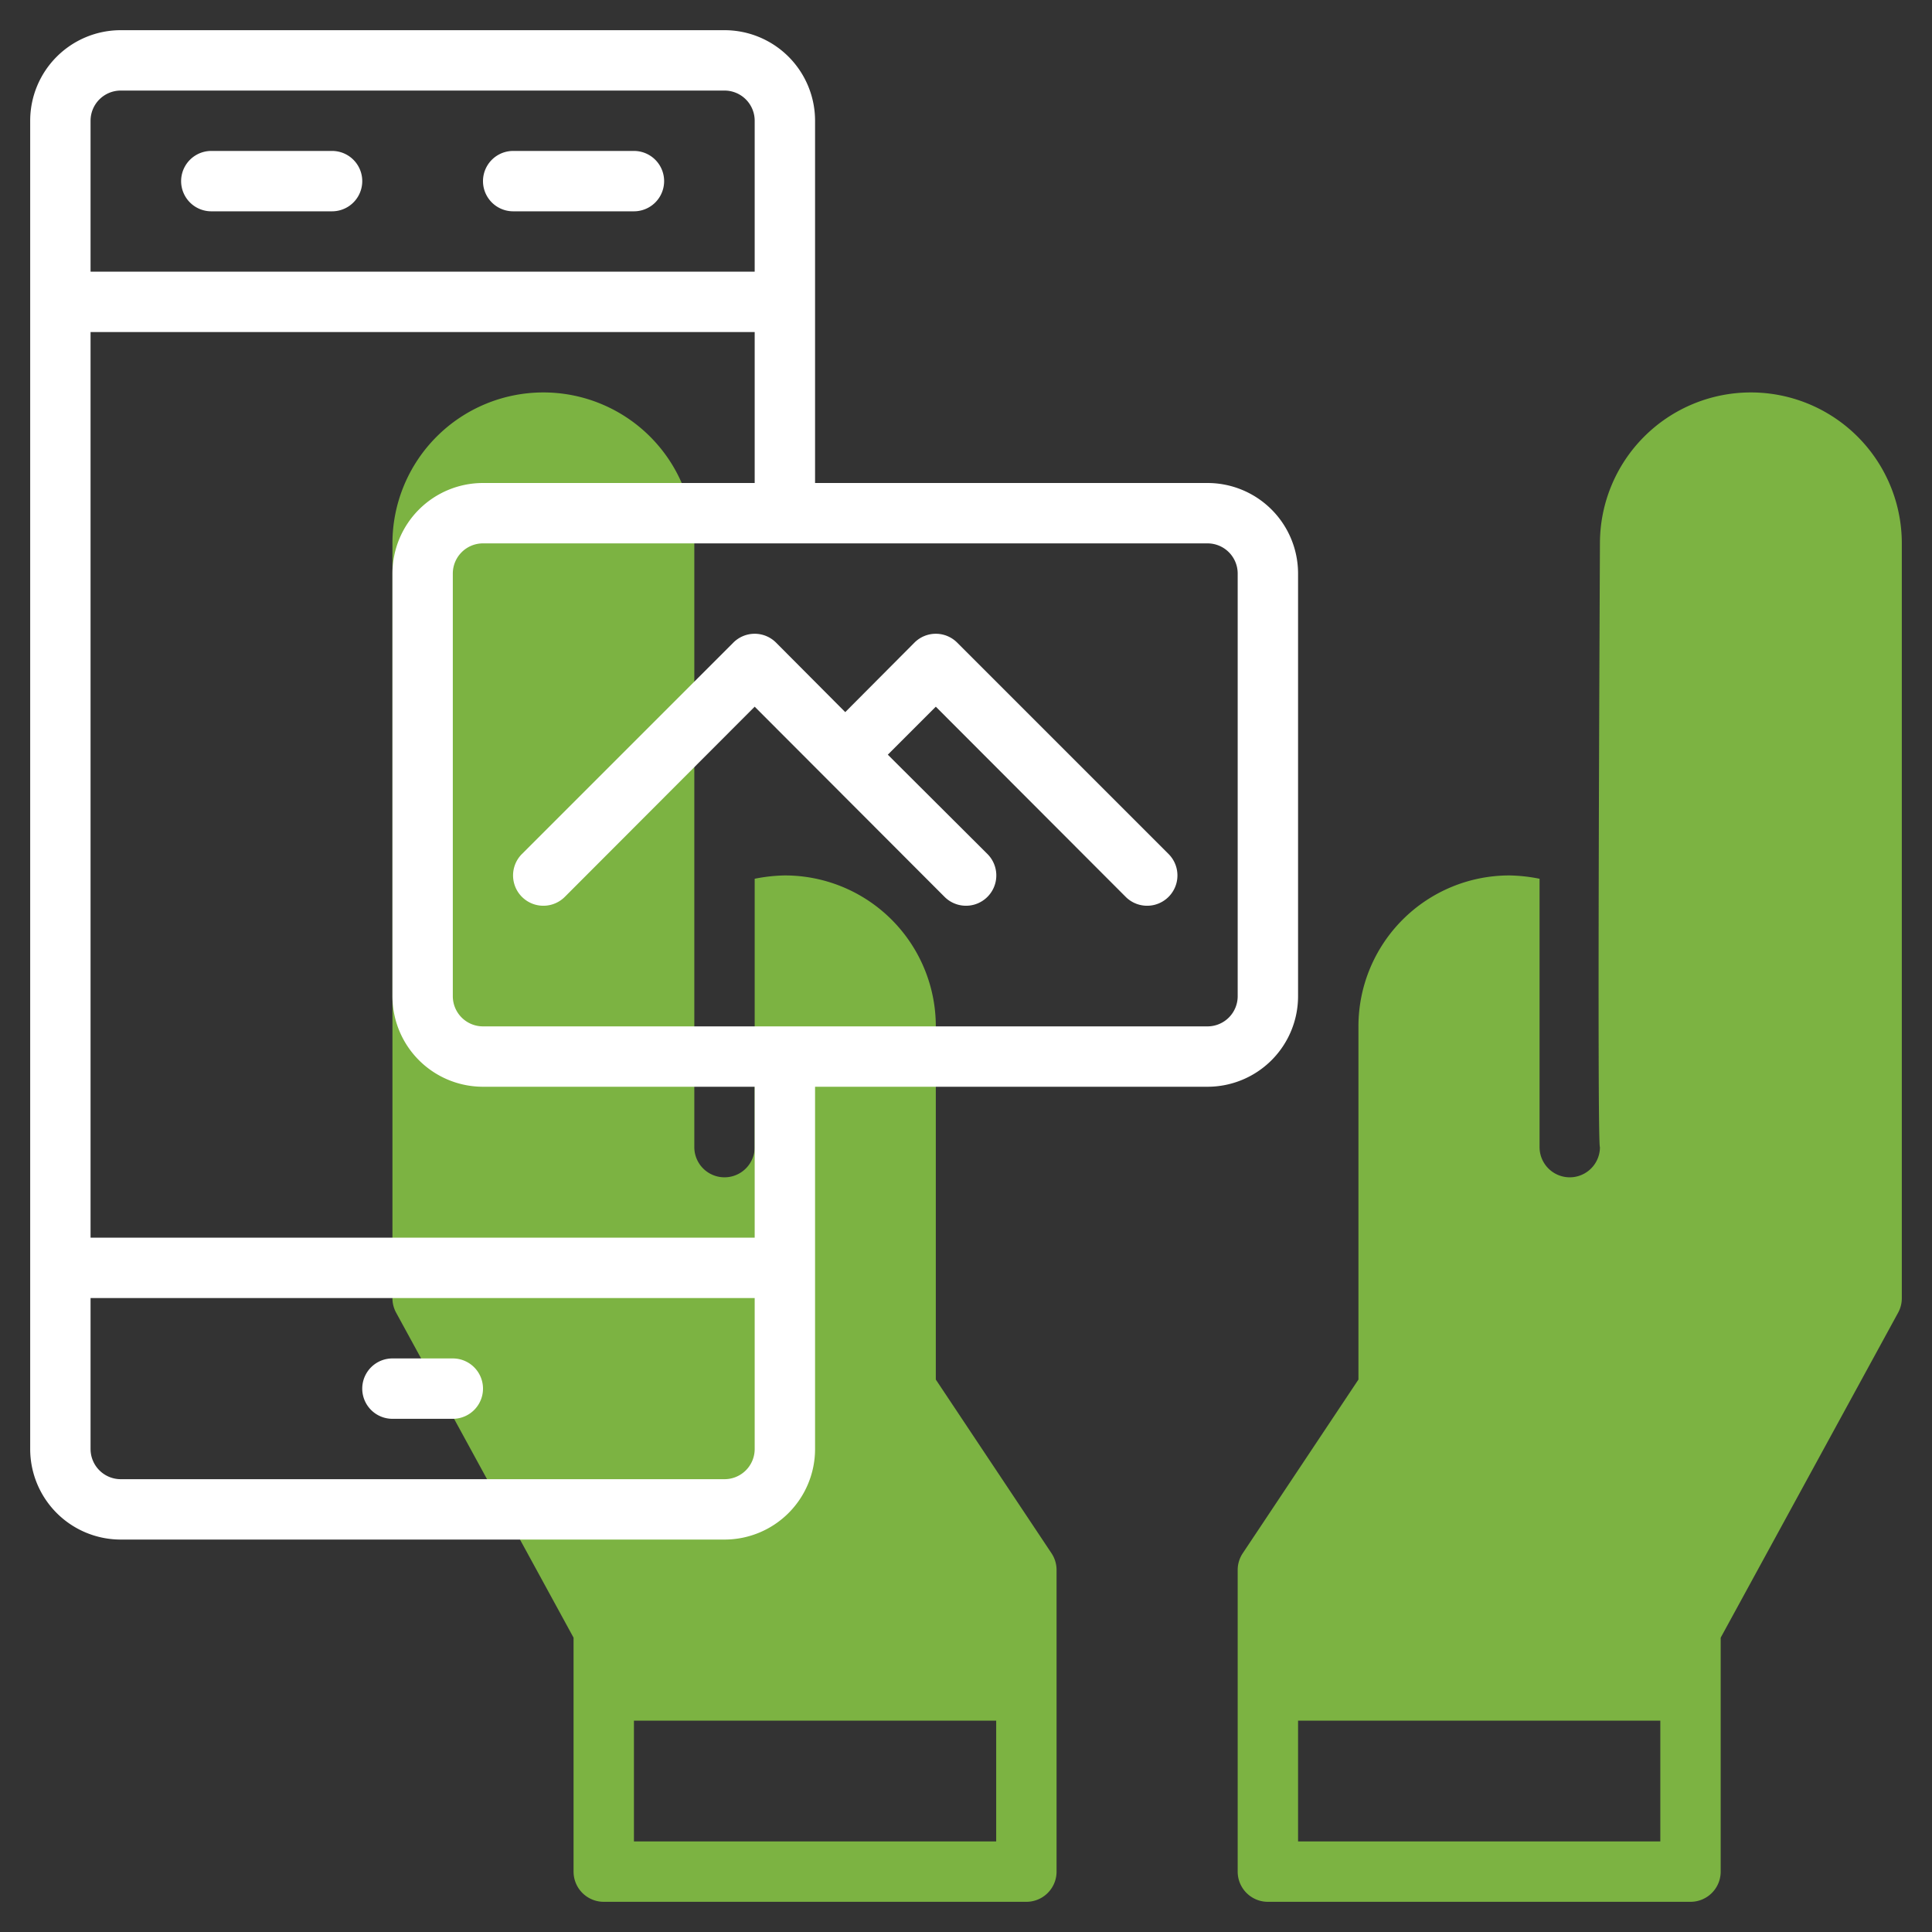
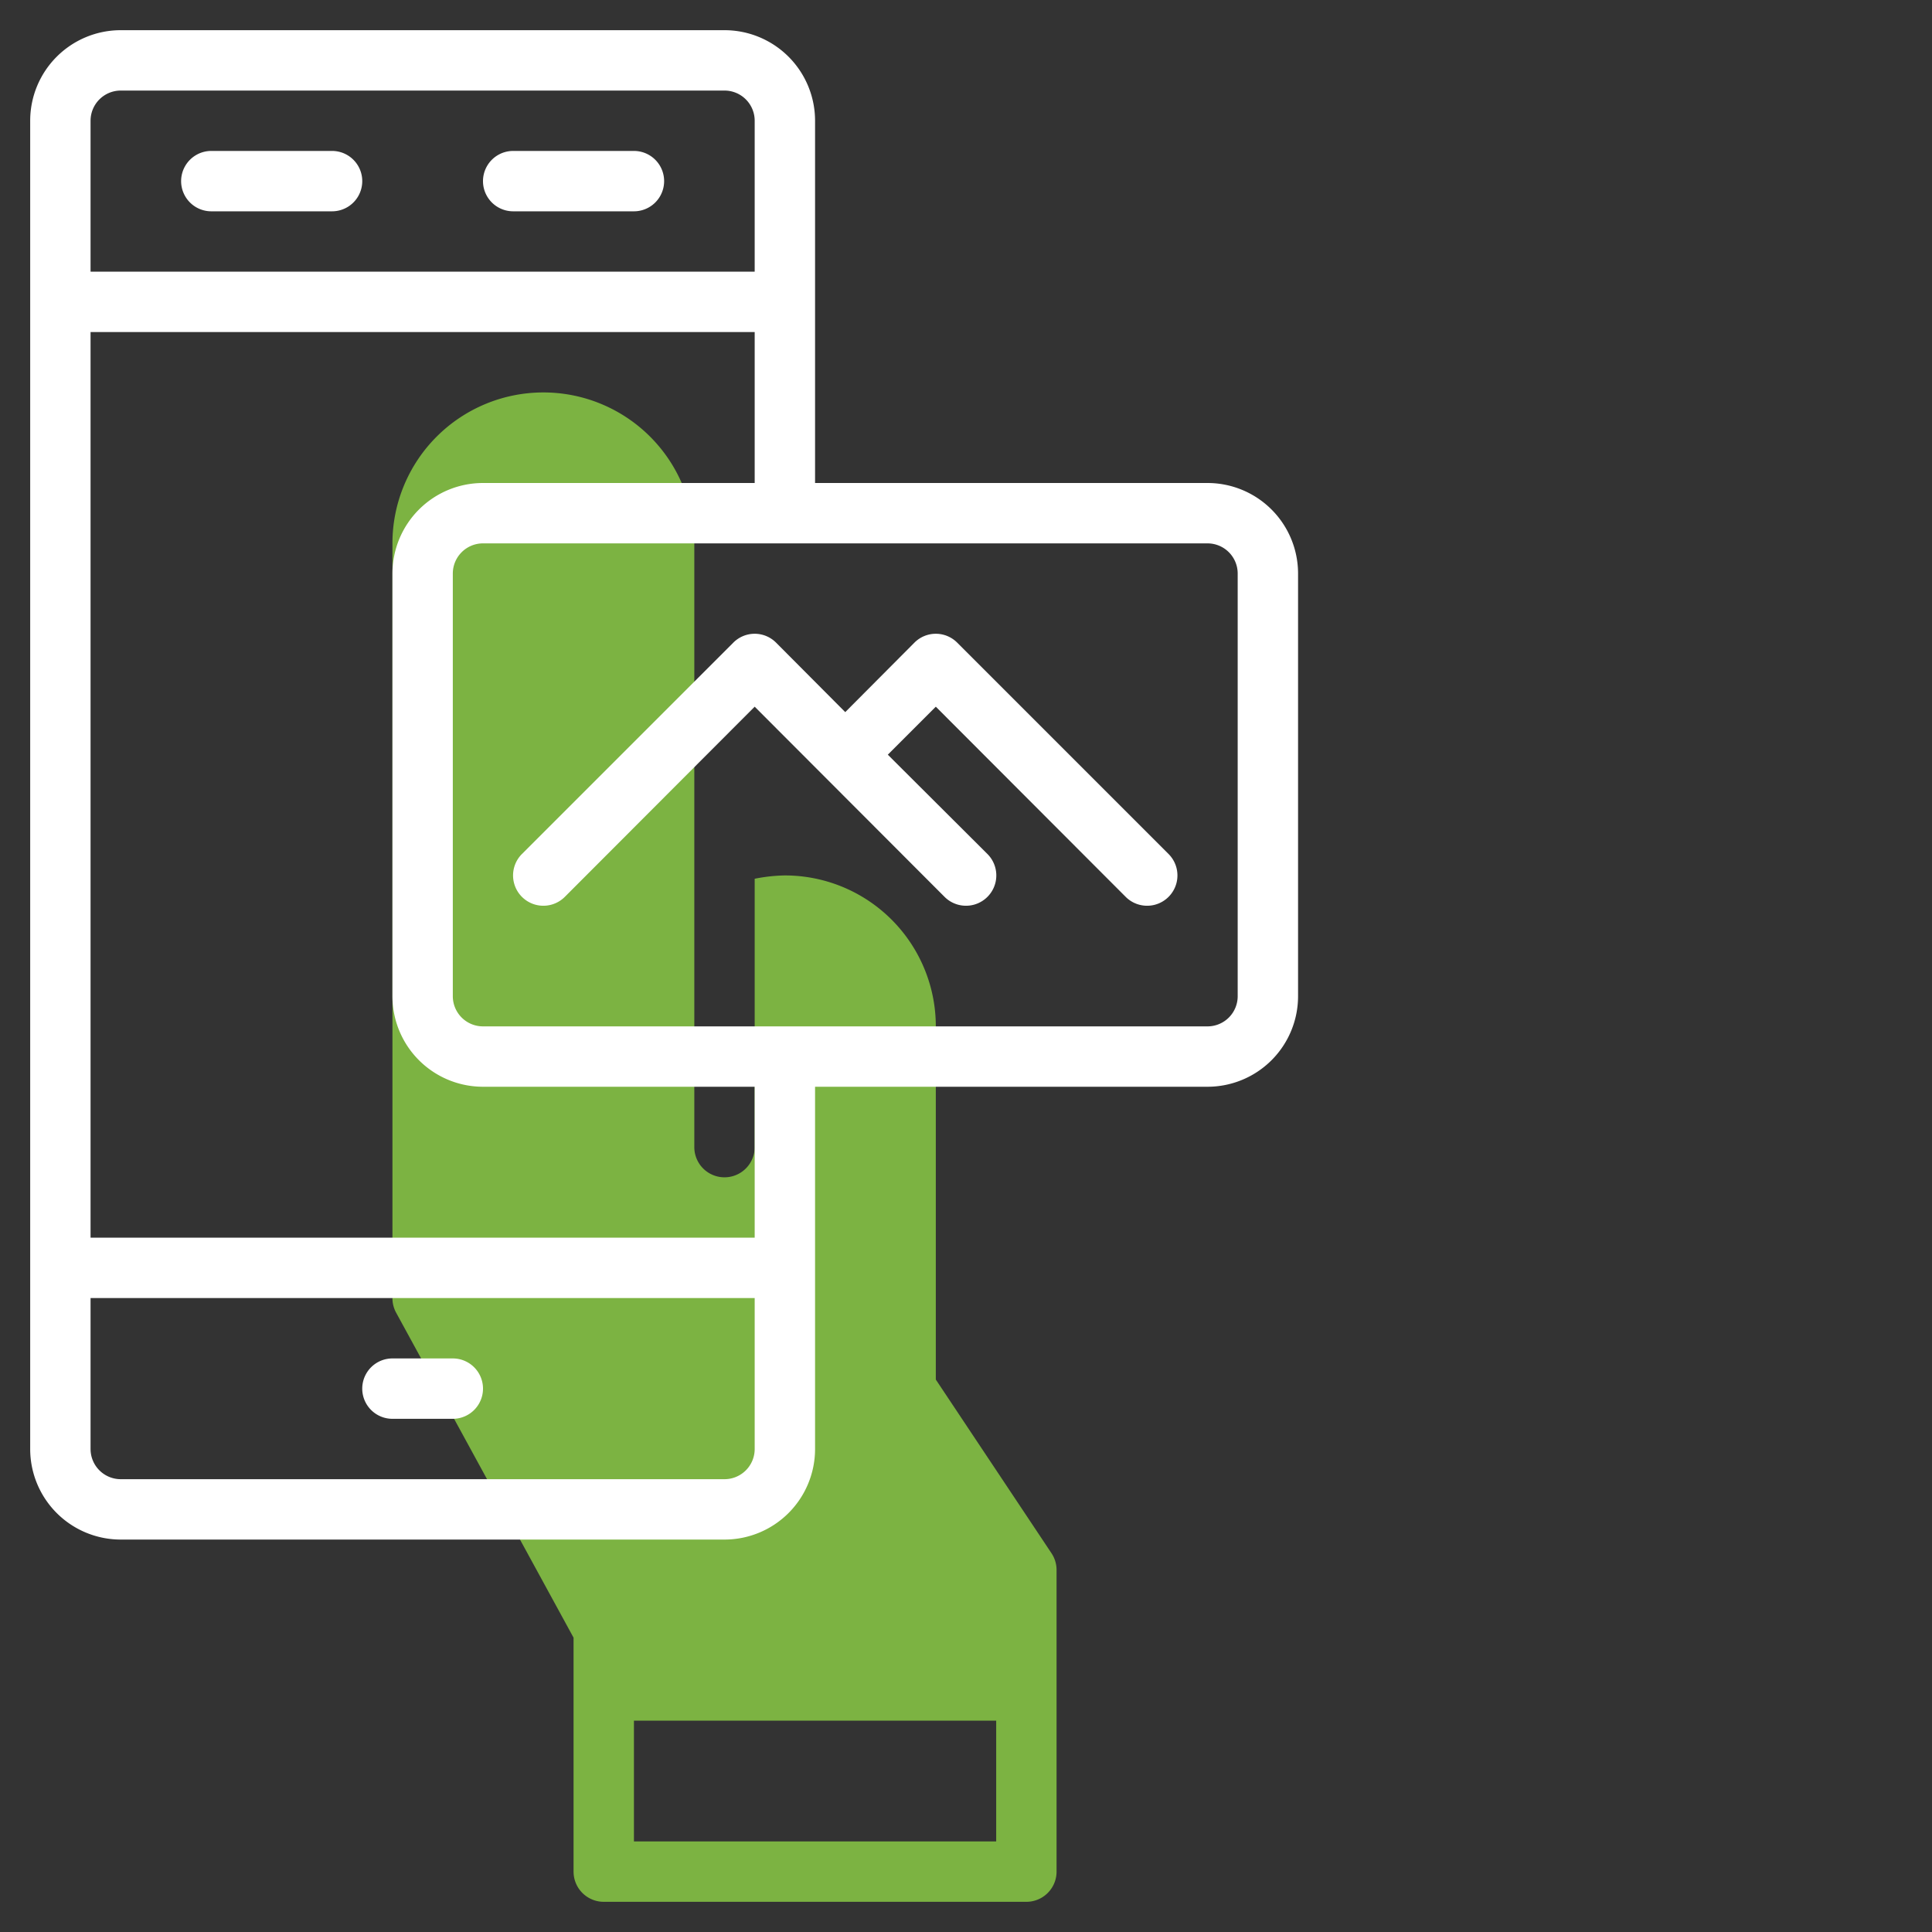
<svg xmlns="http://www.w3.org/2000/svg" version="1.1" width="512" height="512" x="0" y="0" viewBox="0 0 64 64" style="enable-background:new 0 0 512 512" xml:space="preserve" class="">
  <rect x="0" y="0" width="64" height="64" fill="#333333" stroke="none" />
  <g>
-     <path d="m58 13a5 5 0 0 0 -5 5c0 .1-.1 20 0 20a1 1 0 0 1 -2 0v-8.89a5.47 5.47 0 0 0 -1-.11 5 5 0 0 0 -5 5v11.7l-3.83 5.75a1 1 0 0 0 -.17.55v10a1 1 0 0 0 1 1h14a1 1 0 0 0 1-1v-7.75l5.88-10.77a1 1 0 0 0 .12-.48v-25a5 5 0 0 0 -5-5zm-3 48h-12v-4h12z" fill="#7cb342" data-original="#c4a2fc" style="" class="" />
    <path d="m31 45.7v-11.7a5 5 0 0 0 -5-5 5.47 5.47 0 0 0 -1 .11v8.89a1 1 0 0 1 -2 0v-20a5 5 0 0 0 -10 0v25a1 1 0 0 0 .12.48l5.88 10.77v7.75a1 1 0 0 0 1 1h14a1 1 0 0 0 1-1v-10a1 1 0 0 0 -.17-.55zm2 15.3h-12v-4h12z" fill="#7cb342" data-original="#c4a2fc" style="" class="" />
    <g fill="#151a6a">
      <path d="m15 45h-2a1 1 0 0 0 0 2h2a1 1 0 0 0 0-2z" fill="#ffffff" data-original="#151a6a" style="" class="" />
      <path d="m7 7h4a1 1 0 0 0 0-2h-4a1 1 0 0 0 0 2z" fill="#ffffff" data-original="#151a6a" style="" class="" />
      <path d="m17 7h4a1 1 0 0 0 0-2h-4a1 1 0 0 0 0 2z" fill="#ffffff" data-original="#151a6a" style="" class="" />
      <path d="m40 16h-13v-12a3 3 0 0 0 -3-3h-20a3 3 0 0 0 -3 3v44a3 3 0 0 0 3 3h20a3 3 0 0 0 3-3v-12h13a3 3 0 0 0 3-3v-14a3 3 0 0 0 -3-3zm-36-13h20a1 1 0 0 1 1 1v5h-22v-5a1 1 0 0 1 1-1zm20 46h-20a1 1 0 0 1 -1-1v-5h22v5a1 1 0 0 1 -1 1zm1-8h-22v-30h22v5h-9a3 3 0 0 0 -3 3v14a3 3 0 0 0 3 3h9zm16-8a1 1 0 0 1 -1 1h-24a1 1 0 0 1 -1-1v-14a1 1 0 0 1 1-1h24a1 1 0 0 1 1 1z" fill="#ffffff" data-original="#151a6a" style="" class="" />
      <path d="m31.71 21.29a1 1 0 0 0 -1.42 0l-2.29 2.3-2.29-2.3a1 1 0 0 0 -1.42 0l-7 7a1 1 0 0 0 1.42 1.42l6.29-6.3 6.29 6.3a1 1 0 0 0 1.42-1.42l-3.3-3.29 1.59-1.59 6.29 6.3a1 1 0 0 0 1.42-1.42z" fill="#ffffff" data-original="#151a6a" style="" class="" />
    </g>
  </g>
</svg>